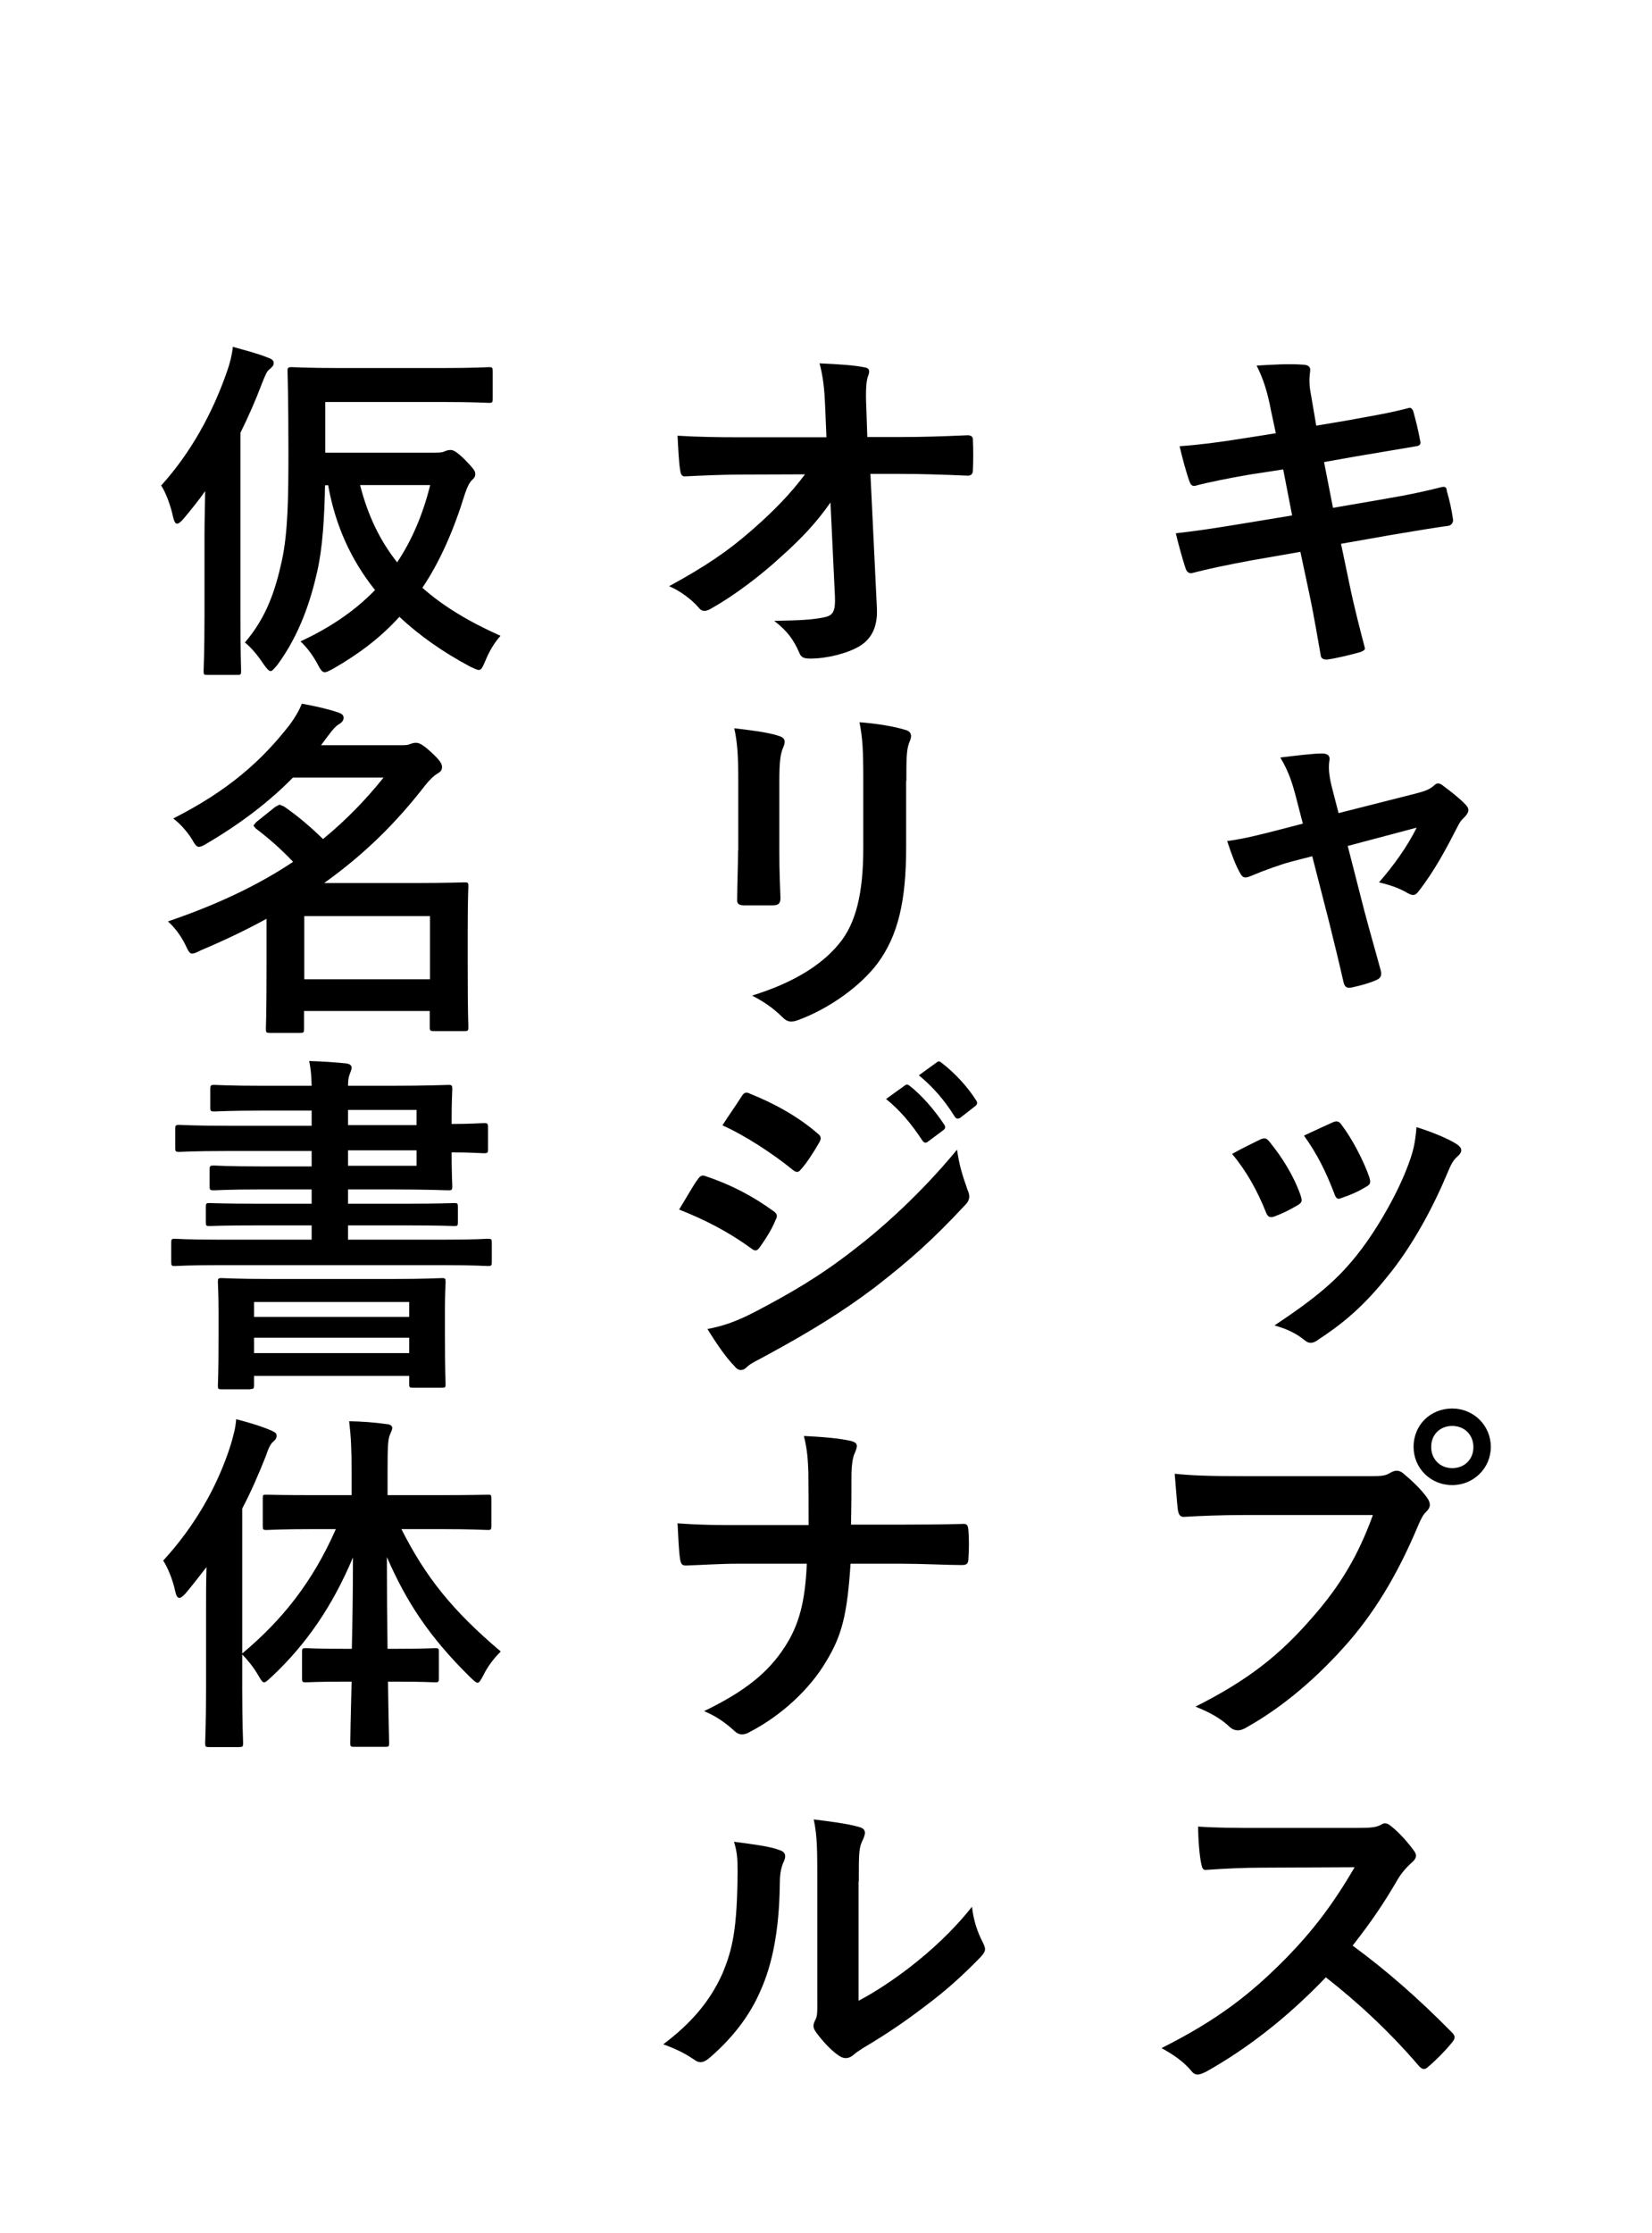
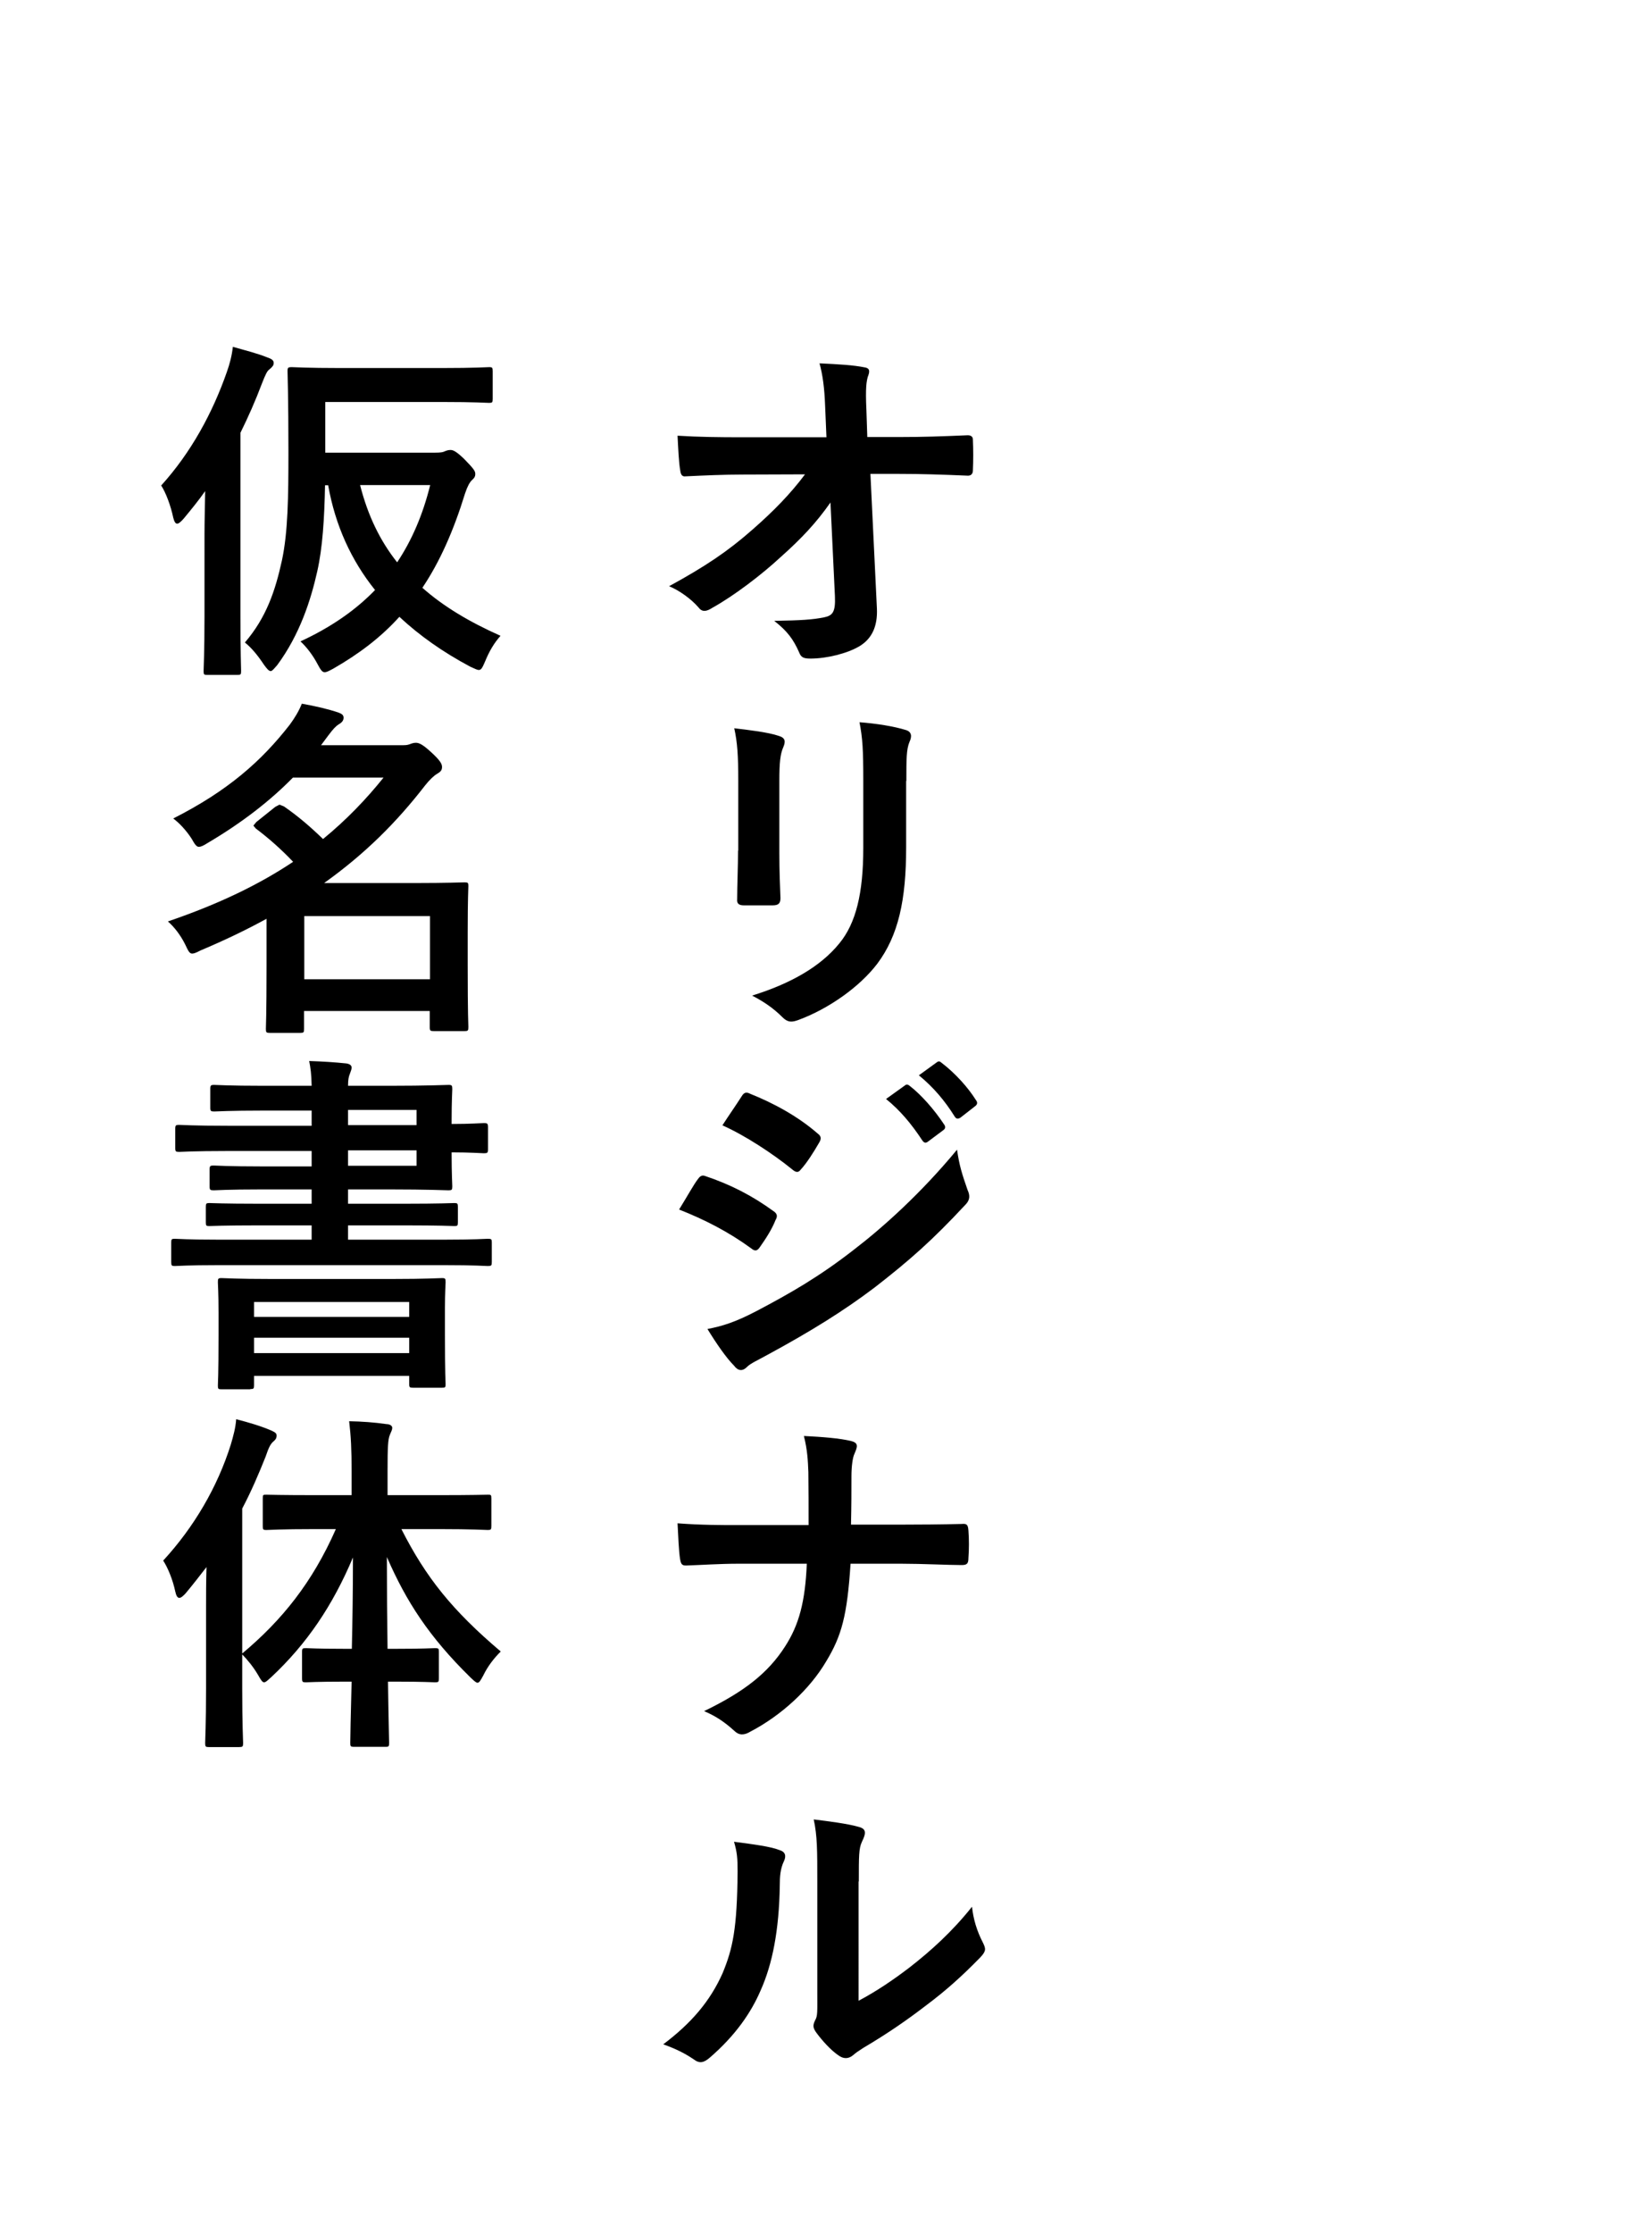
<svg xmlns="http://www.w3.org/2000/svg" version="1.1" id="レイヤー_1" x="0px" y="0px" viewBox="0 0 74 100" style="enable-background:new 0 0 74 100;" xml:space="preserve">
  <g>
-     <path d="M56.37,81.85c-1.04,0-1.84,0-2.7-0.06c0,0.56,0.06,1.32,0.14,1.67c0.03,0.17,0.08,0.29,0.21,0.27   c0.86-0.06,1.69-0.1,2.53-0.1l4.13-0.02c-0.98,1.68-1.86,2.82-3.02,4.02c-1.65,1.68-3.13,2.82-5.63,4.08   c0.53,0.29,1,0.61,1.35,1.04c0.19,0.23,0.38,0.14,0.64,0.02c1.75-0.98,3.56-2.34,5.37-4.23c1.44,1.13,2.82,2.4,4.17,3.97   c0.14,0.16,0.27,0.18,0.41,0.04c0.4-0.34,0.77-0.72,1.07-1.09c0.18-0.21,0.14-0.31-0.02-0.47c-1.47-1.49-2.89-2.74-4.43-3.87   c0.77-0.98,1.39-1.87,2.04-3c0.18-0.29,0.39-0.52,0.59-0.7c0.22-0.19,0.27-0.33,0.13-0.53c-0.3-0.41-0.67-0.83-1.04-1.12   c-0.14-0.12-0.29-0.18-0.45-0.06c-0.24,0.13-0.53,0.14-1.11,0.14H56.37 M65.05,63.85c0.55,0,0.95,0.4,0.95,0.95   c0,0.54-0.39,0.94-0.95,0.94c-0.54,0-0.94-0.4-0.94-0.94C64.1,64.24,64.51,63.85,65.05,63.85 M65.05,63.07   c-0.96,0-1.73,0.72-1.73,1.72c0,0.95,0.76,1.71,1.73,1.71c0.96,0,1.73-0.76,1.73-1.71C66.78,63.83,66.01,63.07,65.05,63.07    M61.49,67.86c-0.64,1.77-1.45,3.14-2.7,4.56c-1.48,1.71-2.9,2.82-5.24,4c0.59,0.23,1.12,0.52,1.49,0.87   c0.25,0.26,0.54,0.23,0.83,0.04c1.62-0.91,3.17-2.24,4.54-3.81c1.35-1.56,2.32-3.32,3.11-5.2c0.14-0.32,0.22-0.49,0.37-0.63   c0.22-0.21,0.19-0.4,0.04-0.62c-0.28-0.39-0.68-0.77-1.09-1.11c-0.18-0.14-0.35-0.13-0.55-0.02c-0.22,0.14-0.39,0.16-0.88,0.16   h-5.71c-1.51,0-2.36-0.03-3.08-0.11c0.04,0.46,0.1,1.3,0.14,1.61c0.04,0.23,0.1,0.34,0.31,0.32c0.68-0.04,1.6-0.08,2.64-0.08H61.49    M63.45,50.47c-0.06,0.75-0.15,1.1-0.37,1.69c-0.46,1.25-1.36,2.82-2.16,3.86c-0.95,1.24-1.92,2.06-3.83,3.33   c0.59,0.17,0.96,0.35,1.36,0.67c0.21,0.18,0.41,0.12,0.64-0.06c1.36-0.89,2.24-1.75,3.29-3.09c0.9-1.17,1.73-2.63,2.42-4.26   c0.13-0.29,0.23-0.61,0.48-0.82c0.26-0.23,0.22-0.39-0.03-0.56C64.84,50.97,64.12,50.68,63.45,50.47 M58.41,50.85   c0.61,0.85,0.98,1.62,1.35,2.57c0.07,0.22,0.14,0.31,0.31,0.23c0.45-0.15,0.8-0.31,1.11-0.5c0.21-0.11,0.23-0.19,0.16-0.43   c-0.26-0.76-0.8-1.77-1.23-2.33c-0.13-0.2-0.24-0.21-0.42-0.13C59.42,50.38,59.05,50.55,58.41,50.85 M55.19,51.67   c0.64,0.76,1.13,1.65,1.5,2.57c0.08,0.23,0.17,0.31,0.4,0.23c0.37-0.14,0.64-0.27,1.03-0.5c0.22-0.13,0.22-0.19,0.13-0.47   c-0.3-0.85-0.81-1.67-1.38-2.37c-0.13-0.17-0.23-0.19-0.41-0.11C56.12,51.19,55.73,51.37,55.19,51.67 M58.78,38.34l0.76,2.96   c0.22,0.9,0.44,1.78,0.64,2.67c0.06,0.27,0.19,0.29,0.4,0.24c0.37-0.08,0.74-0.18,1.06-0.32c0.19-0.08,0.27-0.19,0.21-0.43   c-0.24-0.89-0.47-1.67-0.74-2.69l-0.74-2.89l3.09-0.82c-0.43,0.86-1.04,1.71-1.69,2.45c0.67,0.16,1.01,0.32,1.28,0.48   c0.26,0.14,0.35,0.1,0.48-0.06c0.74-0.95,1.25-1.92,1.81-3.01c0.07-0.12,0.1-0.18,0.26-0.33c0.21-0.22,0.24-0.37,0.04-0.57   c-0.23-0.25-0.68-0.6-0.95-0.8c-0.17-0.14-0.3-0.21-0.46-0.04c-0.22,0.19-0.43,0.25-0.8,0.35l-3.47,0.88l-0.31-1.2   c-0.14-0.58-0.14-0.9-0.1-1.15c0.04-0.22-0.08-0.32-0.33-0.32c-0.41,0-1.21,0.1-1.87,0.18c0.39,0.65,0.53,1.15,0.66,1.61l0.35,1.35   l-0.96,0.25c-0.86,0.22-1.65,0.43-2.43,0.53c0.22,0.67,0.4,1.12,0.56,1.4c0.14,0.29,0.27,0.27,0.56,0.14   c0.55-0.23,1.27-0.49,1.76-0.62L58.78,38.34 M57.15,19.4l-1.46,0.23c-1.11,0.18-1.99,0.29-2.85,0.35c0.1,0.45,0.31,1.23,0.45,1.6   c0.06,0.16,0.14,0.21,0.3,0.16c0.43-0.12,1.5-0.34,2.39-0.49l1.5-0.23l0.4,2.06l-2.24,0.37c-1.15,0.19-2,0.32-2.97,0.43   c0.12,0.51,0.29,1.12,0.44,1.58c0.07,0.2,0.2,0.24,0.37,0.18c0.61-0.16,1.51-0.35,2.59-0.55l2.18-0.38l0.4,1.88   c0.22,1.03,0.4,2.15,0.51,2.75c0.01,0.13,0.11,0.21,0.31,0.19c0.43-0.06,1.12-0.23,1.46-0.33c0.14-0.05,0.22-0.1,0.21-0.18   c-0.21-0.8-0.48-1.83-0.7-2.9l-0.37-1.77l2.21-0.39c1.13-0.19,2.09-0.35,2.57-0.41c0.16-0.02,0.24-0.13,0.24-0.27   c-0.07-0.49-0.16-0.88-0.28-1.29c-0.01-0.16-0.06-0.23-0.27-0.17c-0.59,0.15-1.38,0.33-2.51,0.52l-2.32,0.4l-0.4-2.05l1.41-0.25   c0.8-0.14,1.93-0.32,2.67-0.45c0.16-0.02,0.24-0.06,0.24-0.18c-0.1-0.54-0.2-0.95-0.32-1.38c-0.03-0.11-0.1-0.17-0.17-0.17   c-0.84,0.23-1.95,0.41-2.87,0.58l-1.31,0.22l-0.23-1.35c-0.14-0.68-0.04-0.97-0.04-1.15c0-0.15-0.11-0.22-0.31-0.23   c-0.69-0.05-1.39,0-2.09,0.04c0.31,0.62,0.49,1.2,0.64,2L57.15,19.4" />
    <path d="M32.88,82.47c0.14,0.48,0.16,0.74,0.16,1.34c-0.02,2.56-0.22,3.45-0.67,4.54c-0.56,1.26-1.4,2.24-2.66,3.19   c0.58,0.21,0.96,0.4,1.36,0.67c0.26,0.2,0.45,0.16,0.72-0.07c1.16-1,1.86-2.03,2.28-3.01c0.53-1.18,0.83-2.7,0.86-4.71   c0-0.38,0.02-0.74,0.19-1.09c0.1-0.22,0.07-0.41-0.21-0.49C34.54,82.69,33.8,82.59,32.88,82.47 M38.47,84.25   c0-1.16,0-1.48,0.14-1.78c0.18-0.37,0.22-0.58-0.16-0.67c-0.48-0.14-1.36-0.25-2-0.33c0.16,0.74,0.16,1.39,0.16,2.79v5   c0,0.82,0.02,1.01-0.1,1.21c-0.11,0.23-0.1,0.34,0.08,0.58c0.24,0.32,0.61,0.74,0.96,0.98c0.23,0.17,0.45,0.17,0.66,0   c0.14-0.12,0.17-0.14,0.46-0.33c1.12-0.66,2.02-1.29,2.85-1.93c0.83-0.62,1.57-1.28,2.37-2.1c0.3-0.31,0.27-0.41,0.14-0.68   c-0.27-0.52-0.43-1.05-0.49-1.61c-0.9,1.13-1.85,1.98-2.8,2.72c-0.76,0.58-1.49,1.07-2.28,1.49V84.25 M38.12,68.28   c0.02-0.91,0.02-1.44,0.02-2.19c0-0.45,0.06-0.84,0.13-0.98c0.13-0.31,0.21-0.49-0.13-0.58c-0.51-0.13-1.33-0.19-2.13-0.23   c0.16,0.64,0.18,1.11,0.2,1.62c0.01,0.7,0.01,1.57,0.01,2.37h-3.15c-0.78,0-1.68,0-2.72-0.08c0.03,0.59,0.06,1.27,0.11,1.58   c0.04,0.24,0.08,0.32,0.29,0.31c0.61-0.02,1.52-0.08,2.3-0.08h3.09c-0.07,1.7-0.35,2.74-0.97,3.7c-0.76,1.19-1.83,2.03-3.63,2.9   c0.56,0.24,0.94,0.51,1.35,0.88c0.21,0.21,0.44,0.21,0.72,0.04c1.38-0.72,2.66-1.89,3.4-3.15c0.69-1.14,0.94-2.05,1.09-4.37h2.28   c0.9,0,2.12,0.06,2.69,0.06c0.23,0,0.31-0.05,0.31-0.31c0.03-0.4,0.03-0.85,0-1.24c-0.02-0.27-0.08-0.31-0.31-0.29   c-0.84,0.02-1.89,0.03-2.79,0.03H38.12 M41.16,48.15c0.66,0.54,1.17,1.15,1.6,1.84c0.06,0.1,0.14,0.14,0.27,0.05l0.64-0.5   c0.13-0.09,0.12-0.19,0.04-0.29c-0.35-0.56-0.93-1.2-1.52-1.65c-0.09-0.08-0.14-0.1-0.23-0.03L41.16,48.15 M39.69,49.21   c0.63,0.51,1.14,1.12,1.62,1.85c0.08,0.12,0.16,0.14,0.27,0.05l0.67-0.5c0.11-0.08,0.11-0.16,0.04-0.26   c-0.45-0.68-1.03-1.33-1.52-1.71c-0.09-0.08-0.16-0.1-0.23-0.04L39.69,49.21 M31.69,59.51c0.41,0.67,0.85,1.3,1.19,1.64   c0.17,0.23,0.37,0.27,0.58,0.06c0.15-0.16,0.54-0.33,0.93-0.55c1.9-1.03,3.39-1.95,4.79-3.01c1.57-1.22,2.57-2.1,4.06-3.7   c0.21-0.21,0.22-0.41,0.1-0.67c-0.24-0.69-0.37-1.09-0.47-1.8c-1.61,1.95-3.33,3.49-4.61,4.47c-1.55,1.21-2.86,1.96-4.38,2.76   C32.92,59.21,32.36,59.38,31.69,59.51 M32.36,50.39c1.03,0.46,2.27,1.28,3.11,1.96c0.14,0.12,0.27,0.2,0.4,0.02   c0.27-0.29,0.59-0.8,0.82-1.2c0.1-0.16,0.11-0.29-0.06-0.41c-0.88-0.77-1.99-1.37-3.02-1.78c-0.19-0.1-0.29-0.06-0.4,0.13   C32.94,49.53,32.63,49.97,32.36,50.39 M30.42,54.16c1.16,0.46,2.2,0.99,3.23,1.74c0.17,0.14,0.27,0.12,0.39-0.06   c0.26-0.37,0.53-0.78,0.7-1.21c0.1-0.17,0.08-0.29-0.11-0.41c-0.91-0.66-1.87-1.17-3.07-1.57c-0.14-0.04-0.22,0.04-0.3,0.15   C31.07,53.05,30.82,53.51,30.42,54.16 M40.6,34.97c0-0.99,0-1.41,0.14-1.75c0.11-0.23,0.11-0.45-0.16-0.53   c-0.55-0.17-1.31-0.29-2.08-0.35c0.14,0.72,0.17,1.23,0.17,2.61v3.02c0,2.03-0.33,3.37-1.07,4.27c-0.85,1.05-2.2,1.81-3.91,2.34   c0.56,0.29,0.98,0.59,1.36,0.97c0.24,0.24,0.42,0.23,0.72,0.12c1.35-0.5,2.74-1.48,3.53-2.52c0.94-1.26,1.29-2.84,1.29-5.21V34.97    M33.06,38.09c0,0.68-0.04,1.61-0.04,2.18c-0.02,0.19,0.08,0.27,0.3,0.27h1.29c0.25,0,0.35-0.08,0.35-0.32   c-0.02-0.56-0.05-1.18-0.05-2.02v-3.23c0-0.82,0.04-1.21,0.18-1.52c0.1-0.24,0.1-0.41-0.21-0.5c-0.47-0.16-1.31-0.26-1.99-0.34   c0.14,0.63,0.18,1.23,0.18,2.34V38.09 M37.4,26.7c0.03,0.7-0.1,0.86-0.47,0.94c-0.54,0.11-1.05,0.14-2.25,0.16   c0.59,0.46,0.86,0.83,1.12,1.42c0.08,0.21,0.19,0.27,0.5,0.27c0.74,0,1.66-0.23,2.21-0.56c0.52-0.32,0.81-0.85,0.77-1.69   l-0.29-6.02h1.29c0.99,0,1.91,0.03,3.08,0.08c0.15,0,0.22-0.1,0.22-0.23c0.02-0.45,0.02-0.94,0-1.39c0-0.11-0.07-0.19-0.23-0.19   c-1.19,0.05-1.99,0.08-3.11,0.08h-1.39l-0.04-1.21c-0.05-1.03,0.01-1.29,0.06-1.48c0.08-0.21,0.13-0.39-0.14-0.43   c-0.49-0.1-1.15-0.14-2.02-0.18c0.14,0.51,0.22,1.09,0.25,1.89l0.06,1.42h-3.81c-0.96,0-1.91-0.01-2.86-0.07   c0.03,0.58,0.06,1.24,0.12,1.55c0.02,0.18,0.08,0.29,0.23,0.27c0.83-0.04,1.73-0.08,2.55-0.08l2.81-0.01   c-0.65,0.87-1.41,1.65-2.36,2.48c-1.09,0.96-2.1,1.64-3.73,2.53c0.45,0.18,0.99,0.57,1.31,0.94c0.17,0.23,0.36,0.2,0.64,0.02   c0.97-0.54,2.2-1.48,3.02-2.24c0.97-0.86,1.63-1.57,2.26-2.47L37.4,26.7" />
    <path d="M15.04,68.48c-1.05,2.38-2.41,4.07-4.19,5.56v-6.49c0.4-0.76,0.74-1.55,1.05-2.33c0.14-0.42,0.22-0.55,0.32-0.65   c0.13-0.11,0.17-0.17,0.17-0.29c0-0.11-0.08-0.15-0.25-0.23c-0.47-0.2-0.98-0.35-1.56-0.5c-0.03,0.4-0.13,0.75-0.24,1.13   c-0.6,1.91-1.65,3.7-3.03,5.2c0.21,0.32,0.43,0.86,0.54,1.38c0.04,0.19,0.1,0.29,0.18,0.29c0.08,0,0.17-0.08,0.29-0.21   c0.31-0.37,0.62-0.77,0.93-1.17c-0.02,0.64-0.02,1.28-0.02,1.81v3.64c0,1.57-0.04,2.33-0.04,2.43c0,0.16,0.02,0.18,0.16,0.18h1.36   c0.16,0,0.18-0.02,0.18-0.18c0-0.08-0.04-0.86-0.04-2.43v-1.54c0.24,0.25,0.5,0.56,0.72,0.94c0.12,0.21,0.18,0.31,0.26,0.31   c0.08,0,0.17-0.1,0.33-0.24c1.58-1.48,2.74-3.19,3.65-5.35c0,1.42-0.02,2.84-0.05,4.09h-0.3c-1.25,0-1.66-0.03-1.75-0.03   c-0.16,0-0.18,0.01-0.18,0.17v1.17c0,0.18,0.02,0.19,0.18,0.19c0.09,0,0.49-0.03,1.75-0.03h0.29c-0.04,1.5-0.06,2.57-0.06,2.74   c0,0.16,0.01,0.18,0.19,0.18h1.38c0.16,0,0.17-0.02,0.17-0.18c0-0.16-0.03-1.21-0.05-2.74h0.35c1.25,0,1.65,0.03,1.75,0.03   c0.16,0,0.18-0.01,0.18-0.19v-1.17c0-0.16-0.02-0.17-0.18-0.17c-0.1,0-0.49,0.03-1.75,0.03h-0.37c-0.02-1.25-0.03-2.67-0.03-4.11   c0.87,2,1.89,3.57,3.73,5.38c0.16,0.15,0.26,0.25,0.33,0.25c0.08,0,0.14-0.11,0.26-0.33c0.19-0.39,0.45-0.74,0.78-1.07   c-2.16-1.83-3.35-3.31-4.45-5.48h1.66c1.55,0,2.1,0.04,2.21,0.04c0.14,0,0.16-0.02,0.16-0.18v-1.23c0-0.17-0.02-0.17-0.16-0.17   c-0.11,0-0.66,0.02-2.21,0.02h-2.28v-1.07c0-1.09,0.02-1.43,0.1-1.62c0.04-0.12,0.11-0.21,0.11-0.33c0-0.08-0.1-0.16-0.25-0.16   c-0.55-0.08-1.11-0.12-1.68-0.13c0.08,0.68,0.11,1.24,0.11,2.27v1.04h-1.61c-1.57,0-2.1-0.02-2.2-0.02c-0.16,0-0.17,0-0.17,0.17   v1.23c0,0.16,0.01,0.18,0.17,0.18c0.1,0,0.62-0.04,2.2-0.04H15.04 M11.38,58.3h6.95v0.67h-6.95V58.3z M11.38,59.9h6.95v0.69h-6.95   V59.9z M11.21,62.2c0.15,0,0.17-0.02,0.17-0.17v-0.42h6.95v0.37c0,0.14,0.02,0.16,0.18,0.16h1.28c0.16,0,0.17-0.02,0.17-0.16   c0-0.09-0.03-0.43-0.03-2.22v-1.19c0-0.68,0.03-1.05,0.03-1.15c0-0.17-0.01-0.19-0.17-0.19c-0.12,0-0.68,0.04-2.22,0.04h-5.42   c-1.55,0-2.11-0.04-2.22-0.04c-0.16,0-0.17,0.02-0.17,0.19c0,0.1,0.03,0.47,0.03,1.35v1.03c0,1.82-0.03,2.14-0.03,2.24   c0,0.15,0.01,0.17,0.17,0.17H11.21 M18.66,50.38h-3.07V49.7h3.07V50.38z M18.66,52.2h-3.07v-0.69h3.07V52.2z M19.87,56.65   c1.4,0,1.89,0.04,1.98,0.04c0.16,0,0.18-0.02,0.18-0.18v-0.88c0-0.14-0.02-0.16-0.18-0.16c-0.09,0-0.58,0.04-1.98,0.04h-4.28v-0.64   h2.56c1.56,0,2.1,0.03,2.2,0.03c0.14,0,0.16-0.01,0.16-0.17v-0.69c0-0.15-0.02-0.17-0.16-0.17c-0.1,0-0.64,0.03-2.2,0.03h-2.56   v-0.64h1.86c1.7,0,2.55,0.04,2.64,0.04c0.15,0,0.17-0.02,0.17-0.18c0-0.09-0.03-0.58-0.03-1.42v-0.1c0.85,0,1.34,0.04,1.44,0.04   c0.17,0,0.19-0.02,0.19-0.18v-0.97c0-0.18-0.02-0.2-0.19-0.2c-0.1,0-0.59,0.04-1.44,0.04v-0.16c0-0.88,0.03-1.3,0.03-1.4   c0-0.17-0.02-0.19-0.17-0.19c-0.1,0-0.94,0.04-2.64,0.04h-1.86c0-0.31,0.04-0.43,0.08-0.53c0.04-0.13,0.08-0.19,0.08-0.29   c0-0.1-0.1-0.16-0.22-0.18c-0.57-0.06-1.09-0.09-1.68-0.11c0.06,0.31,0.1,0.58,0.11,1.11h-2.14c-1.57,0-2.12-0.04-2.22-0.04   c-0.16,0-0.18,0.02-0.18,0.19v0.82c0,0.16,0.02,0.18,0.18,0.18c0.11,0,0.66-0.04,2.22-0.04h2.14v0.68h-3.77   c-1.52,0-2.07-0.04-2.16-0.04c-0.16,0-0.18,0.02-0.18,0.18v0.85c0,0.16,0.02,0.18,0.18,0.18c0.09,0,0.64-0.04,2.16-0.04h3.77v0.69   h-2.22c-1.54,0-2.06-0.04-2.16-0.04c-0.17,0-0.19,0.02-0.19,0.18v0.75c0,0.16,0.02,0.18,0.19,0.18c0.1,0,0.62-0.04,2.16-0.04h2.22   v0.64h-2.38c-1.57,0-2.1-0.03-2.2-0.03c-0.14,0-0.16,0.02-0.16,0.17v0.69c0,0.16,0.02,0.17,0.16,0.17c0.11,0,0.64-0.03,2.2-0.03   h2.38v0.64H9.82c-1.41,0-1.89-0.04-1.99-0.04c-0.14,0-0.16,0.02-0.16,0.16v0.88c0,0.16,0.02,0.18,0.16,0.18   c0.1,0,0.58-0.04,1.99-0.04H19.87 M19.26,43.85h-5.63v-2.83h5.63V43.85z M17.18,34.82c-0.78,0.97-1.66,1.89-2.71,2.75   c-0.6-0.58-1.13-1.03-1.75-1.46l-0.2-0.08l-0.19,0.1l-0.85,0.68l-0.13,0.16l0.11,0.13c0.53,0.4,1.09,0.88,1.67,1.49   c-1.48,0.99-3.29,1.88-5.61,2.67c0.29,0.25,0.57,0.62,0.77,1.02c0.14,0.29,0.19,0.42,0.32,0.42c0.08,0,0.2-0.05,0.37-0.14   c1.09-0.46,2.07-0.93,2.96-1.42v2.1c0,2.24-0.03,2.75-0.03,2.83c0,0.16,0.02,0.18,0.17,0.18h1.38c0.14,0,0.16-0.02,0.16-0.18v-0.8   h5.63v0.72c0,0.16,0.02,0.18,0.19,0.18h1.37c0.15,0,0.17-0.02,0.17-0.18c0-0.1-0.03-0.54-0.03-2.78v-1.48   c0-1.49,0.03-1.95,0.03-2.06c0-0.14-0.02-0.16-0.17-0.16c-0.1,0-0.8,0.03-2.18,0.03h-4.11c1.82-1.3,3.23-2.7,4.53-4.38   c0.19-0.24,0.39-0.43,0.53-0.51c0.17-0.1,0.22-0.17,0.22-0.31c0-0.13-0.08-0.29-0.5-0.67c-0.35-0.32-0.52-0.41-0.67-0.41   c-0.12,0-0.21,0.04-0.29,0.07c-0.12,0.04-0.18,0.04-0.47,0.04h-3.49l0.32-0.43c0.24-0.32,0.35-0.43,0.48-0.51   c0.14-0.08,0.21-0.17,0.21-0.29c0-0.11-0.06-0.17-0.22-0.23c-0.47-0.16-1.03-0.29-1.65-0.4c-0.13,0.33-0.32,0.64-0.54,0.94   c-1.27,1.63-2.77,2.96-5.22,4.2c0.27,0.2,0.58,0.53,0.82,0.9c0.14,0.25,0.22,0.37,0.33,0.37c0.08,0,0.2-0.05,0.37-0.16   c1.58-0.93,2.84-1.92,3.84-2.94H17.18 M9.16,27.61c0,1.58-0.04,2.34-0.04,2.44c0,0.16,0.02,0.17,0.16,0.17h1.35   c0.15,0,0.17-0.01,0.17-0.17c0-0.08-0.03-0.86-0.03-2.44v-8.23c0.35-0.71,0.67-1.43,0.96-2.2c0.16-0.41,0.24-0.58,0.34-0.64   c0.14-0.12,0.19-0.18,0.19-0.29c0-0.12-0.1-0.18-0.27-0.24c-0.47-0.19-1-0.32-1.56-0.48c-0.04,0.38-0.14,0.77-0.27,1.13   c-0.64,1.83-1.6,3.6-2.94,5.08c0.21,0.32,0.43,0.91,0.54,1.44c0.05,0.19,0.1,0.27,0.18,0.27c0.06,0,0.16-0.08,0.29-0.23   c0.33-0.4,0.66-0.8,0.96-1.23c-0.01,0.67-0.03,1.36-0.03,1.94V27.61 M19.27,21.72c-0.33,1.33-0.82,2.47-1.48,3.46   c-0.76-0.96-1.31-2.08-1.66-3.46H19.27 M14.57,20.26V18h5.2c1.52,0,2.05,0.04,2.14,0.04c0.14,0,0.16-0.02,0.16-0.18v-1.24   c0-0.16-0.02-0.18-0.16-0.18c-0.09,0-0.62,0.04-2.14,0.04h-4.52c-1.51,0-2.08-0.04-2.17-0.04c-0.18,0-0.2,0.02-0.2,0.18   c0,0.09,0.04,1.17,0.04,3.62c0,2.02-0.02,3.58-0.29,4.85c-0.3,1.37-0.7,2.56-1.66,3.68c0.29,0.23,0.58,0.58,0.85,0.99   c0.14,0.19,0.22,0.29,0.31,0.29c0.06,0,0.14-0.1,0.29-0.27c1.01-1.37,1.5-2.9,1.79-4.19c0.24-1.06,0.32-2.36,0.35-3.86h0.14   c0.32,1.81,1.04,3.37,2.1,4.69c-0.88,0.91-1.98,1.67-3.34,2.3c0.29,0.27,0.56,0.63,0.76,1.01c0.14,0.26,0.21,0.37,0.32,0.37   c0.1,0,0.2-0.06,0.39-0.16c1.15-0.66,2.13-1.4,2.96-2.32c0.9,0.84,1.95,1.58,3.17,2.23c0.2,0.09,0.31,0.15,0.39,0.15   c0.11,0,0.16-0.11,0.27-0.36c0.2-0.49,0.41-0.84,0.7-1.17c-1.37-0.61-2.54-1.3-3.5-2.15c0.78-1.16,1.4-2.56,1.91-4.22   c0.11-0.33,0.21-0.5,0.3-0.59c0.12-0.11,0.16-0.17,0.16-0.29c0-0.13-0.08-0.24-0.49-0.66c-0.4-0.39-0.53-0.41-0.62-0.41   c-0.1,0-0.16,0.02-0.26,0.06c-0.08,0.04-0.17,0.06-0.45,0.06H14.57" />
  </g>
  <g>
</g>
  <g>
</g>
  <g>
</g>
  <g>
</g>
  <g>
</g>
  <g>
</g>
  <g>
</g>
  <g>
</g>
  <g>
</g>
  <g>
</g>
  <g>
</g>
  <g>
</g>
  <g>
</g>
  <g>
</g>
  <g>
</g>
</svg>